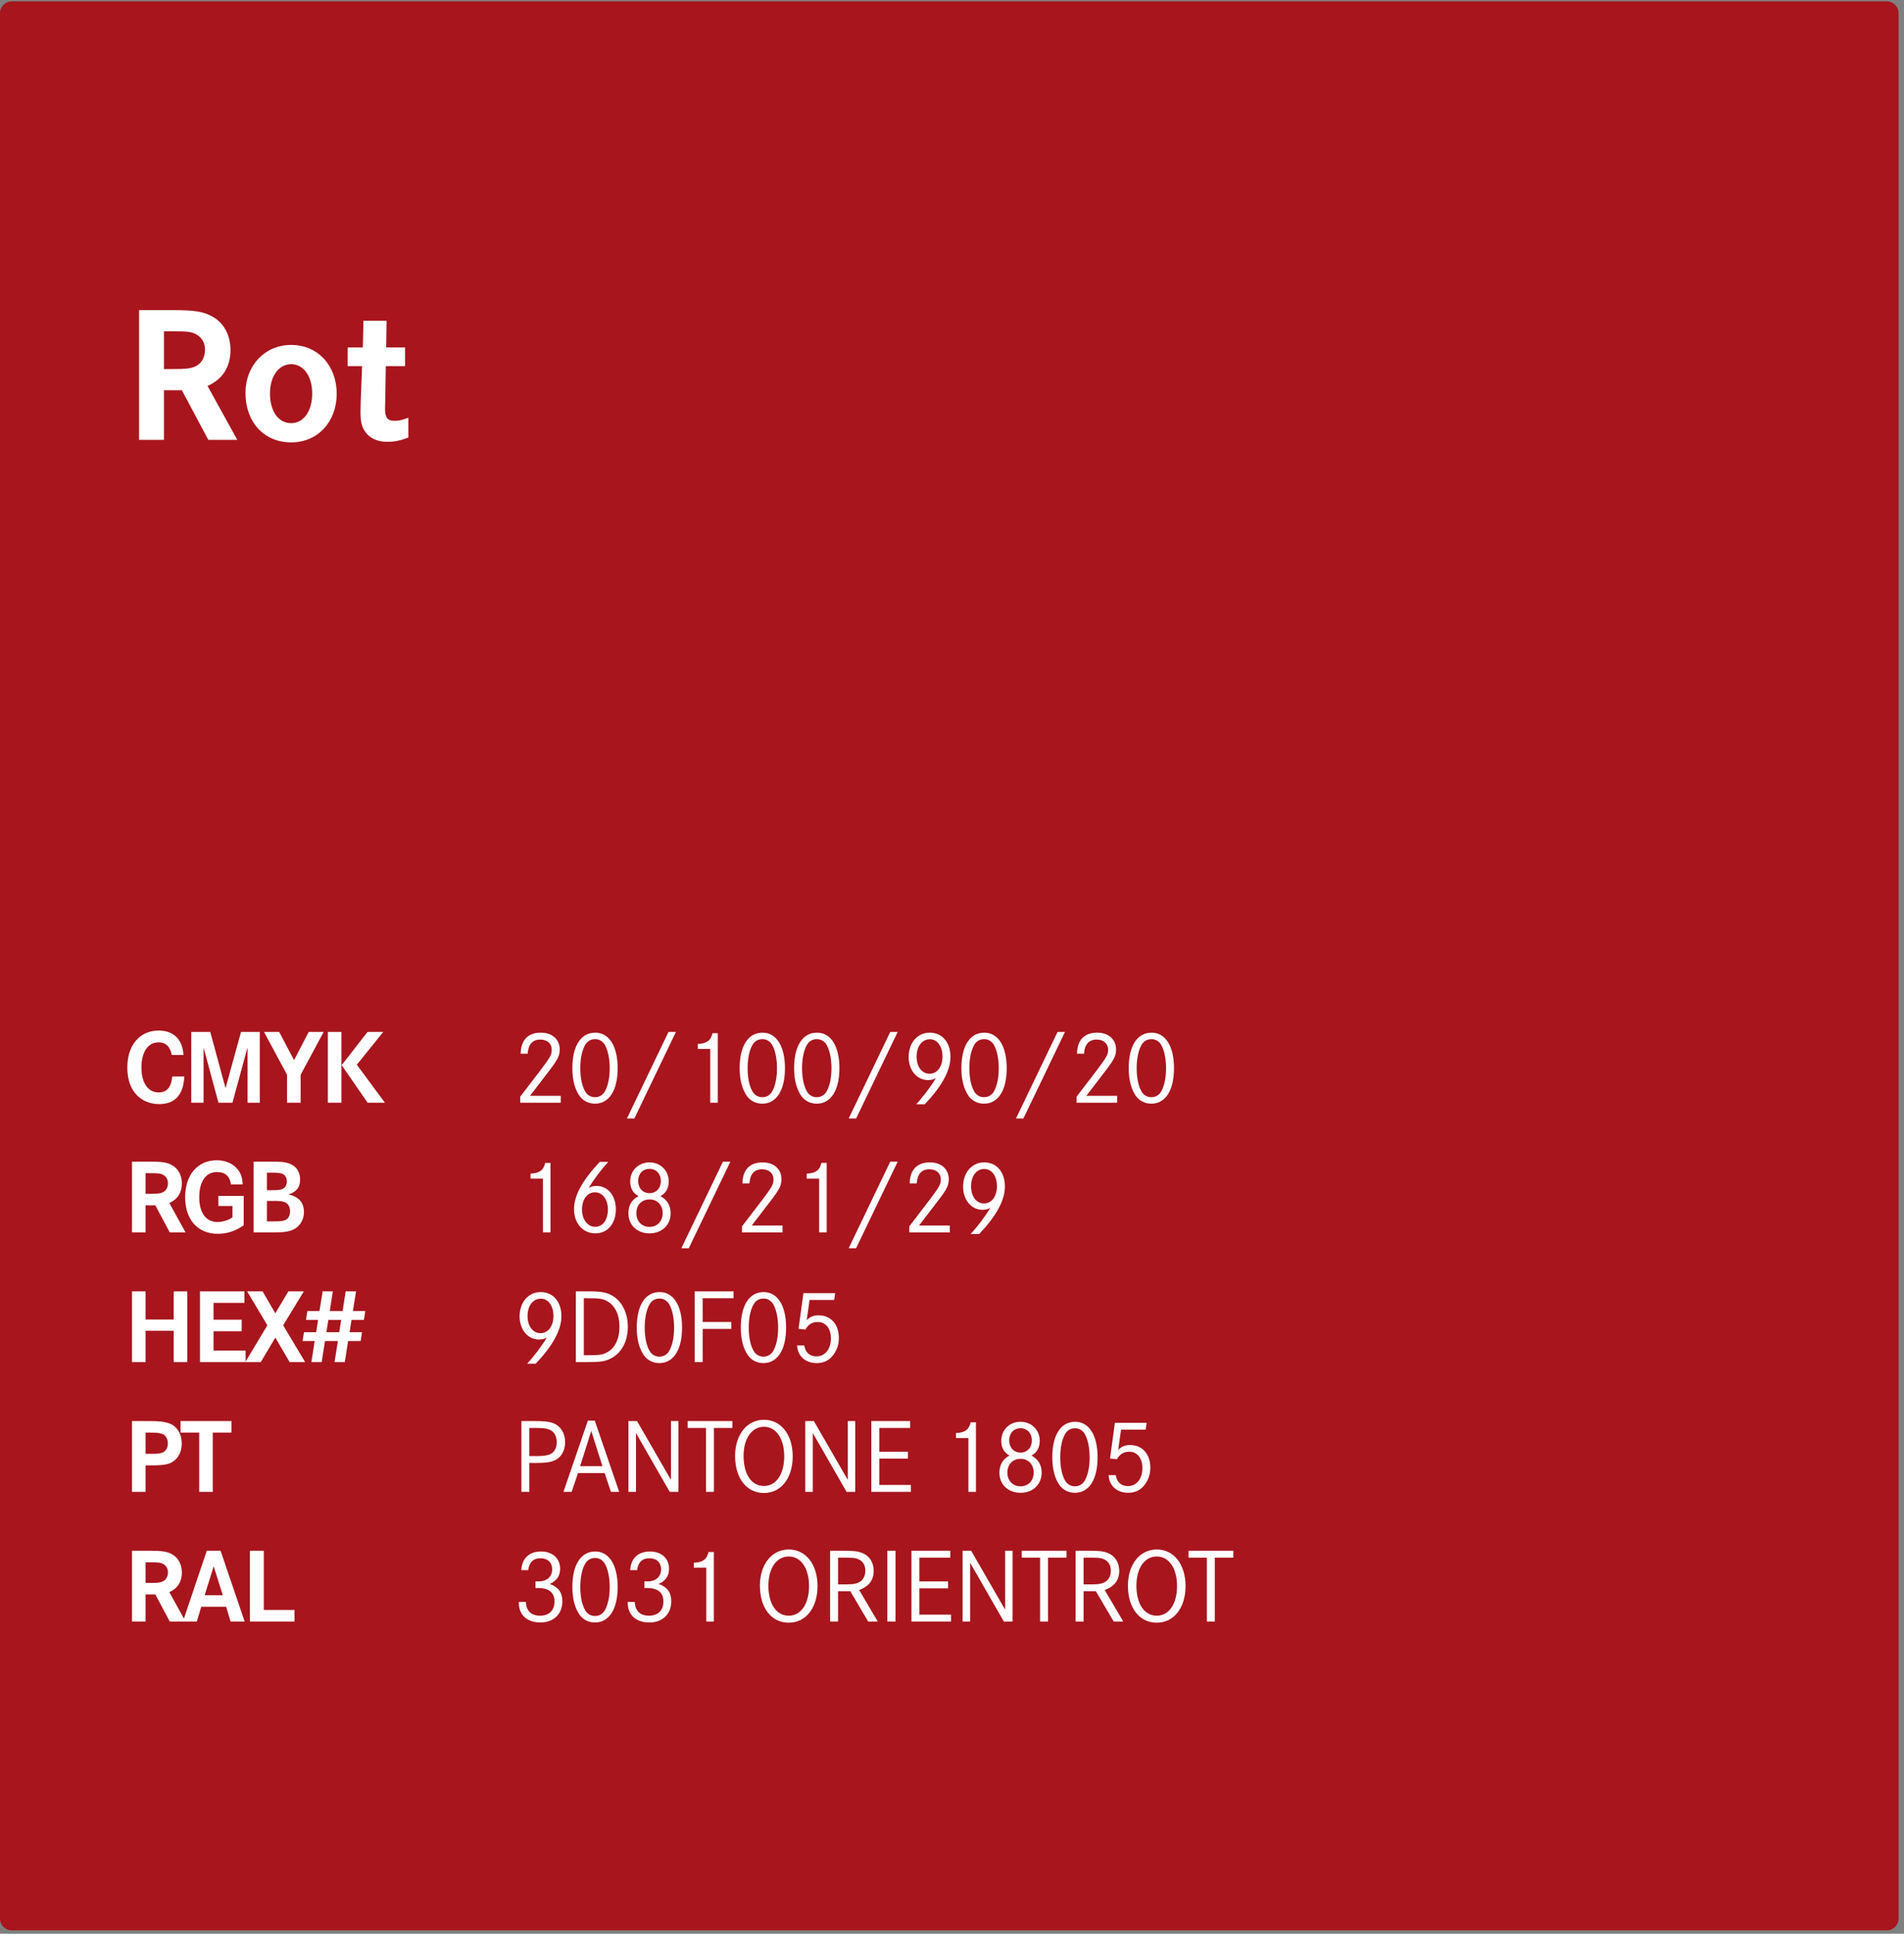
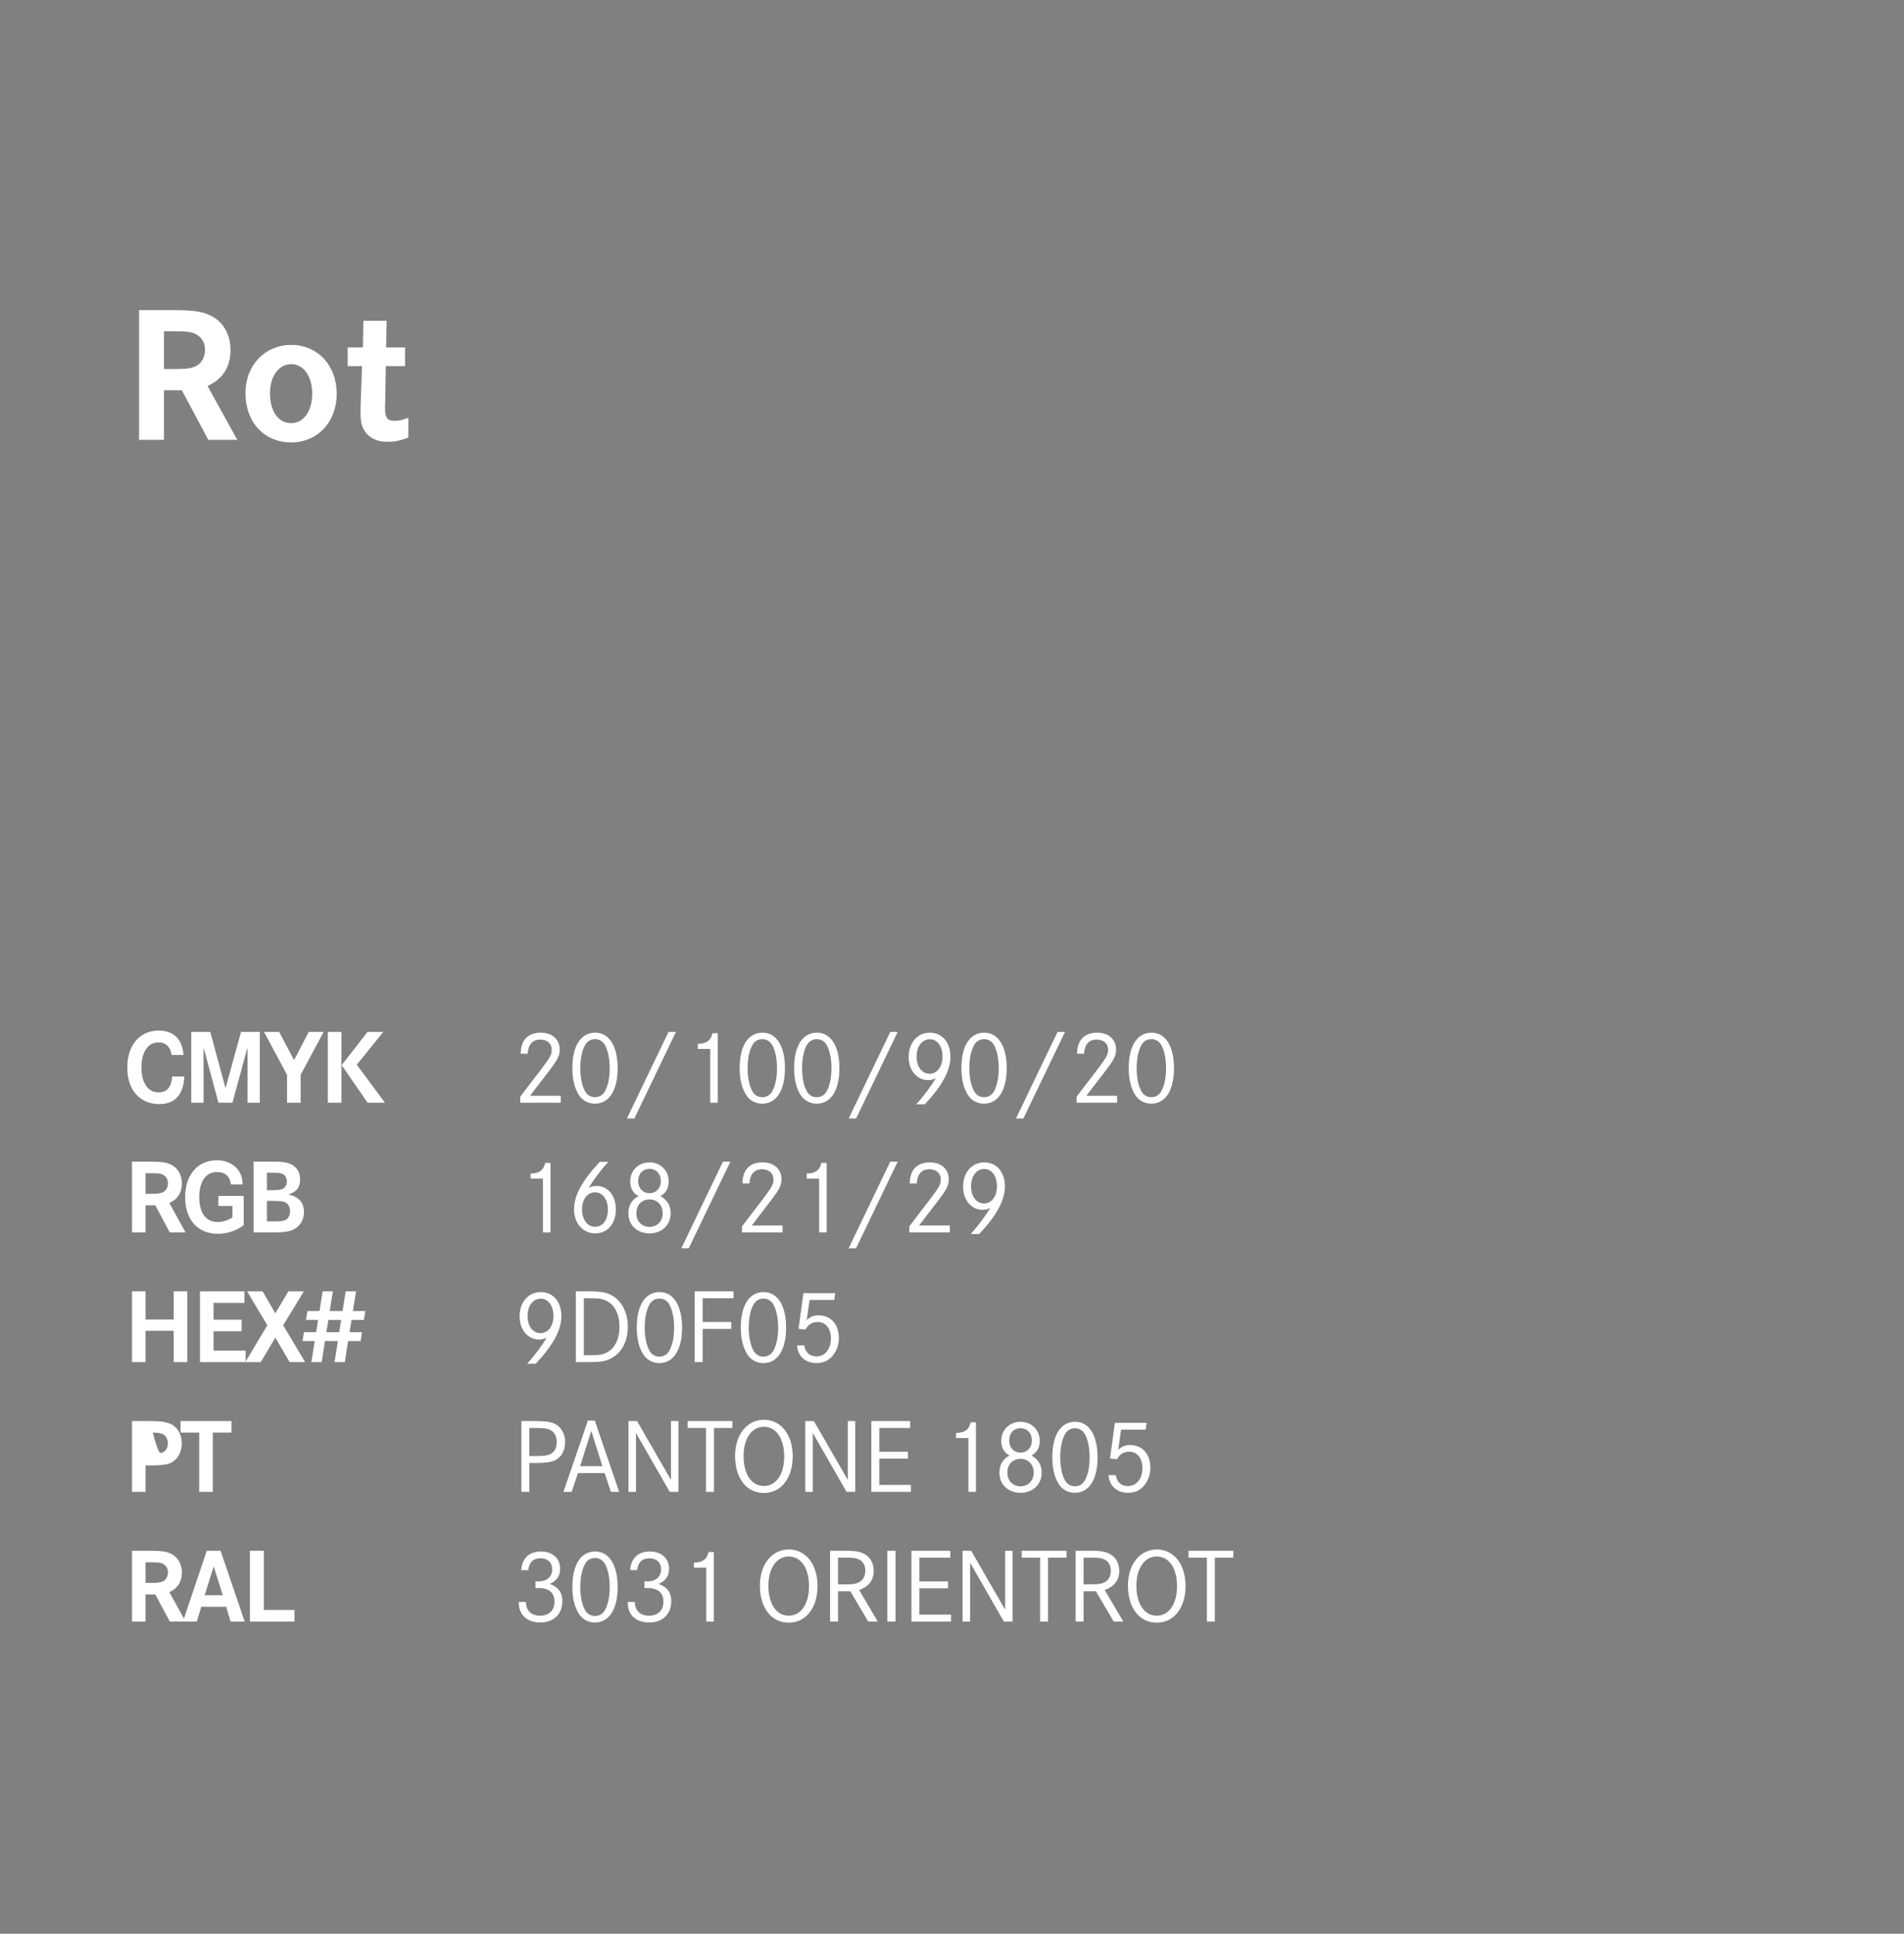
<svg xmlns="http://www.w3.org/2000/svg" width="323" height="328" viewBox="0 0 323 328" fill="none">
  <rect x="0" y="0" width="323" height="328" fill="#808080" stroke="none" />
-   <path d="M0 2.229C0 1.125 0.895 0.229 2 0.229H320.078C321.182 0.229 322.078 1.125 322.078 2.229V325.42C322.078 326.524 321.182 327.419 320.078 327.419H2C0.895 327.419 0 326.524 0 325.419V2.229Z" fill="#A8151D" />
  <path d="M23.592 52.599H29.07C32.964 52.599 34.449 52.83 35.967 53.655C37.947 54.711 39.102 56.823 39.102 59.364C39.102 62.235 37.782 64.314 35.208 65.469L40.257 74.61H35.34L30.852 66.195H27.816V74.61H23.592V52.599ZM27.816 62.598H29.334C31.413 62.598 32.106 62.532 32.931 62.235C34.086 61.806 34.779 60.717 34.779 59.331C34.779 58.209 34.284 57.285 33.36 56.757C32.502 56.262 31.908 56.196 29.037 56.196H27.816V62.598ZM49.398 58.506C53.886 58.506 57.12 61.971 57.12 66.789C57.12 71.574 53.886 75.039 49.398 75.039C44.811 75.039 41.643 71.607 41.643 66.657C41.643 61.971 44.943 58.506 49.398 58.506ZM49.398 61.773C47.286 61.773 45.801 63.819 45.801 66.723C45.801 69.759 47.22 71.772 49.398 71.772C51.51 71.772 52.962 69.726 52.962 66.756C52.962 63.819 51.51 61.773 49.398 61.773ZM65.514 58.935H68.716V62.103H65.448L65.35 68.142C65.317 68.934 65.317 68.934 65.317 69.231C65.317 70.881 65.713 71.376 66.933 71.376C67.692 71.376 68.385 71.211 69.276 70.848V74.214C68.022 74.709 66.933 74.94 65.68 74.94C63.931 74.94 62.578 74.28 61.819 73.026C61.324 72.234 61.158 71.475 61.158 69.759L61.191 68.208L61.422 62.103H58.98V58.935H61.554L61.654 54.414H65.581L65.514 58.935Z" fill="white" />
-   <path d="M31.122 178.939H29.124C28.908 177.553 28.116 176.797 26.892 176.797C25.11 176.797 23.994 178.435 23.994 181.063C23.994 183.691 25.11 185.293 26.91 185.293C28.314 185.293 29.07 184.411 29.214 182.593H31.266C31.122 185.689 29.682 187.273 27 187.273C25.578 187.273 24.318 186.787 23.364 185.905C22.194 184.789 21.6 183.169 21.6 181.081C21.6 178.885 22.266 177.175 23.508 176.041C24.426 175.231 25.596 174.799 26.892 174.799C29.448 174.799 30.96 176.275 31.122 178.939ZM32.447 175.033H35.669L38.261 184.573L40.889 175.033H44.075V187.039H41.987V177.679L39.431 187.039H37.056L34.535 177.679V187.039H32.447V175.033ZM44.789 175.033H47.364L49.883 179.821L52.367 175.033H54.906L50.999 182.305V187.039H48.696V182.305L44.789 175.033ZM62.349 175.033H65.013L60.531 180.595L65.301 187.039H62.367L57.957 180.667L62.349 175.033ZM55.617 175.033H57.921V187.039H55.617V175.033ZM22.392 197.033H25.38C27.504 197.033 28.314 197.159 29.142 197.609C30.222 198.185 30.852 199.337 30.852 200.723C30.852 202.289 30.132 203.423 28.728 204.053L31.482 209.039H28.8L26.352 204.449H24.696V209.039H22.392V197.033ZM24.696 202.487H25.524C26.658 202.487 27.036 202.451 27.486 202.289C28.116 202.055 28.494 201.461 28.494 200.705C28.494 200.093 28.224 199.589 27.72 199.301C27.252 199.031 26.928 198.995 25.362 198.995H24.696V202.487ZM37.043 202.847H41.345V207.833C39.959 208.805 38.537 209.273 36.953 209.273C33.533 209.273 31.409 206.879 31.409 203.045C31.409 199.283 33.533 196.799 36.773 196.799C38.249 196.799 39.545 197.357 40.319 198.347C40.877 199.031 41.111 199.751 41.165 200.903H39.185C38.987 199.499 38.195 198.797 36.809 198.797C34.919 198.797 33.803 200.381 33.803 203.063C33.803 205.745 34.937 207.275 36.935 207.275C37.763 207.275 38.753 206.969 39.437 206.483V204.557H37.043V202.847ZM43.013 197.033H46.235C47.675 197.033 48.395 197.105 49.043 197.339C50.213 197.735 50.915 198.743 50.915 200.057C50.915 201.389 50.321 202.163 48.935 202.595C50.699 202.991 51.563 203.981 51.563 205.583C51.563 207.059 50.681 208.301 49.331 208.733C48.521 208.985 47.945 209.039 45.857 209.039H43.013V197.033ZM45.281 201.875H46.271C47.117 201.875 47.549 201.821 47.909 201.677C48.377 201.479 48.665 200.993 48.665 200.381C48.665 199.805 48.395 199.319 47.945 199.121C47.585 198.959 47.117 198.905 46.145 198.905H45.281V201.875ZM45.281 207.167H46.325C47.585 207.167 48.017 207.113 48.413 206.933C48.917 206.717 49.205 206.159 49.205 205.439C49.205 204.701 48.881 204.143 48.305 203.909C47.873 203.747 47.459 203.693 46.379 203.693H45.281V207.167ZM24.696 223.821H29.466V219.033H31.77V231.039H29.466V225.729H24.696V231.039H22.392V219.033H24.696V223.821ZM36.228 223.839H40.998V225.801H36.228V229.077H41.664V231.039H33.924V219.033H41.466V220.995H36.228V223.839ZM41.918 219.033H44.546L46.706 222.759L48.92 219.033H51.548L48.038 224.793L51.764 231.039H49.136L46.706 226.881L44.24 231.039H41.612L45.356 224.793L41.918 219.033ZM61.412 225.963L61.178 227.457H59.054L58.496 231.039H56.75L57.326 227.457H55.13L54.572 231.039H52.826L53.384 227.457H51.332L51.566 225.963H53.636L53.96 223.875H51.908L52.142 222.381H54.194L54.734 219.033H56.462L55.94 222.381H58.118L58.64 219.033H60.404L59.864 222.381H61.97L61.736 223.875H59.63L59.306 225.963H61.412ZM57.884 223.875H55.706L55.364 225.963H57.542L57.884 223.875ZM22.392 241.033H25.2C26.964 241.033 27.792 241.123 28.602 241.393C29.988 241.843 30.834 243.175 30.834 244.849C30.834 246.559 29.916 247.891 28.494 248.305C27.81 248.485 27.036 248.557 25.416 248.557H24.696V253.039H22.392V241.033ZM24.696 246.595H25.434C26.766 246.595 27.072 246.559 27.522 246.397C28.116 246.181 28.476 245.587 28.476 244.831C28.476 244.111 28.17 243.553 27.666 243.283C27.216 243.067 26.73 242.995 25.542 242.995H24.696V246.595ZM30.626 241.033H39.266V242.995H36.098V253.039H33.794V242.995H30.626V241.033ZM22.392 263.033H25.38C27.504 263.033 28.314 263.159 29.142 263.609C30.222 264.185 30.852 265.337 30.852 266.723C30.852 268.289 30.132 269.423 28.728 270.053L31.482 275.039H28.8L26.352 270.449H24.696V275.039H22.392V263.033ZM24.696 268.487H25.524C26.658 268.487 27.036 268.451 27.486 268.289C28.116 268.055 28.494 267.461 28.494 266.705C28.494 266.093 28.224 265.589 27.72 265.301C27.252 265.031 26.928 264.995 25.362 264.995H24.696V268.487ZM35.079 263.033H37.419L41.505 275.039H39.111L38.373 272.537H34.143L33.387 275.039H31.029L35.079 263.033ZM37.797 270.575L36.249 265.679L34.719 270.575H37.797ZM42.398 263.033H44.755V273.077H49.958V275.039H42.398V263.033Z" fill="white" />
+   <path d="M31.122 178.939H29.124C28.908 177.553 28.116 176.797 26.892 176.797C25.11 176.797 23.994 178.435 23.994 181.063C23.994 183.691 25.11 185.293 26.91 185.293C28.314 185.293 29.07 184.411 29.214 182.593H31.266C31.122 185.689 29.682 187.273 27 187.273C25.578 187.273 24.318 186.787 23.364 185.905C22.194 184.789 21.6 183.169 21.6 181.081C21.6 178.885 22.266 177.175 23.508 176.041C24.426 175.231 25.596 174.799 26.892 174.799C29.448 174.799 30.96 176.275 31.122 178.939ZM32.447 175.033H35.669L38.261 184.573L40.889 175.033H44.075V187.039H41.987V177.679L39.431 187.039H37.056L34.535 177.679V187.039H32.447V175.033ZM44.789 175.033H47.364L49.883 179.821L52.367 175.033H54.906L50.999 182.305V187.039H48.696V182.305L44.789 175.033ZM62.349 175.033H65.013L60.531 180.595L65.301 187.039H62.367L57.957 180.667L62.349 175.033ZM55.617 175.033H57.921V187.039H55.617V175.033ZM22.392 197.033H25.38C27.504 197.033 28.314 197.159 29.142 197.609C30.222 198.185 30.852 199.337 30.852 200.723C30.852 202.289 30.132 203.423 28.728 204.053L31.482 209.039H28.8L26.352 204.449H24.696V209.039H22.392V197.033ZM24.696 202.487H25.524C26.658 202.487 27.036 202.451 27.486 202.289C28.116 202.055 28.494 201.461 28.494 200.705C28.494 200.093 28.224 199.589 27.72 199.301C27.252 199.031 26.928 198.995 25.362 198.995H24.696V202.487ZM37.043 202.847H41.345V207.833C39.959 208.805 38.537 209.273 36.953 209.273C33.533 209.273 31.409 206.879 31.409 203.045C31.409 199.283 33.533 196.799 36.773 196.799C38.249 196.799 39.545 197.357 40.319 198.347C40.877 199.031 41.111 199.751 41.165 200.903H39.185C38.987 199.499 38.195 198.797 36.809 198.797C34.919 198.797 33.803 200.381 33.803 203.063C33.803 205.745 34.937 207.275 36.935 207.275C37.763 207.275 38.753 206.969 39.437 206.483V204.557H37.043V202.847ZM43.013 197.033H46.235C47.675 197.033 48.395 197.105 49.043 197.339C50.213 197.735 50.915 198.743 50.915 200.057C50.915 201.389 50.321 202.163 48.935 202.595C50.699 202.991 51.563 203.981 51.563 205.583C51.563 207.059 50.681 208.301 49.331 208.733C48.521 208.985 47.945 209.039 45.857 209.039H43.013V197.033ZM45.281 201.875H46.271C47.117 201.875 47.549 201.821 47.909 201.677C48.377 201.479 48.665 200.993 48.665 200.381C48.665 199.805 48.395 199.319 47.945 199.121C47.585 198.959 47.117 198.905 46.145 198.905H45.281V201.875ZM45.281 207.167H46.325C47.585 207.167 48.017 207.113 48.413 206.933C48.917 206.717 49.205 206.159 49.205 205.439C49.205 204.701 48.881 204.143 48.305 203.909C47.873 203.747 47.459 203.693 46.379 203.693H45.281V207.167ZM24.696 223.821H29.466V219.033H31.77V231.039H29.466V225.729H24.696V231.039H22.392V219.033H24.696V223.821ZM36.228 223.839H40.998V225.801H36.228V229.077H41.664V231.039H33.924V219.033H41.466V220.995H36.228V223.839ZM41.918 219.033H44.546L46.706 222.759L48.92 219.033H51.548L48.038 224.793L51.764 231.039H49.136L46.706 226.881L44.24 231.039H41.612L45.356 224.793L41.918 219.033ZM61.412 225.963L61.178 227.457H59.054L58.496 231.039H56.75L57.326 227.457H55.13L54.572 231.039H52.826L53.384 227.457H51.332L51.566 225.963H53.636L53.96 223.875H51.908L52.142 222.381H54.194L54.734 219.033H56.462L55.94 222.381H58.118L58.64 219.033H60.404L59.864 222.381H61.97L61.736 223.875H59.63L59.306 225.963H61.412ZM57.884 223.875H55.706L55.364 225.963H57.542L57.884 223.875ZM22.392 241.033H25.2C26.964 241.033 27.792 241.123 28.602 241.393C29.988 241.843 30.834 243.175 30.834 244.849C30.834 246.559 29.916 247.891 28.494 248.305C27.81 248.485 27.036 248.557 25.416 248.557H24.696V253.039H22.392V241.033ZH25.434C26.766 246.595 27.072 246.559 27.522 246.397C28.116 246.181 28.476 245.587 28.476 244.831C28.476 244.111 28.17 243.553 27.666 243.283C27.216 243.067 26.73 242.995 25.542 242.995H24.696V246.595ZM30.626 241.033H39.266V242.995H36.098V253.039H33.794V242.995H30.626V241.033ZM22.392 263.033H25.38C27.504 263.033 28.314 263.159 29.142 263.609C30.222 264.185 30.852 265.337 30.852 266.723C30.852 268.289 30.132 269.423 28.728 270.053L31.482 275.039H28.8L26.352 270.449H24.696V275.039H22.392V263.033ZM24.696 268.487H25.524C26.658 268.487 27.036 268.451 27.486 268.289C28.116 268.055 28.494 267.461 28.494 266.705C28.494 266.093 28.224 265.589 27.72 265.301C27.252 265.031 26.928 264.995 25.362 264.995H24.696V268.487ZM35.079 263.033H37.419L41.505 275.039H39.111L38.373 272.537H34.143L33.387 275.039H31.029L35.079 263.033ZM37.797 270.575L36.249 265.679L34.719 270.575H37.797ZM42.398 263.033H44.755V273.077H49.958V275.039H42.398V263.033Z" fill="white" />
  <path d="M89.514 178.723H88.326C88.362 176.419 89.568 175.159 91.746 175.159C93.672 175.159 94.95 176.293 94.95 178.003C94.95 179.047 94.644 179.677 93.222 181.549L89.91 185.869H95.13V187.039H88.254V186.013L91.674 181.549C93.366 179.299 93.6 178.885 93.6 178.039C93.6 177.013 92.826 176.329 91.674 176.329C90.342 176.329 89.622 177.139 89.514 178.723ZM100.984 175.159C103.342 175.159 104.782 177.463 104.782 181.189C104.782 184.933 103.342 187.201 100.93 187.201C99.868 187.201 98.932 186.733 98.338 185.923C97.528 184.789 97.096 183.169 97.096 181.207C97.096 177.391 98.536 175.159 100.984 175.159ZM100.966 176.257C100.192 176.257 99.598 176.617 99.22 177.319C98.716 178.255 98.446 179.605 98.446 181.207C98.446 182.737 98.716 184.123 99.22 185.041C99.58 185.725 100.192 186.103 100.93 186.103C101.686 186.103 102.298 185.725 102.658 185.041C103.162 184.105 103.432 182.755 103.432 181.189C103.432 179.623 103.144 178.201 102.658 177.319C102.298 176.635 101.668 176.257 100.966 176.257ZM106.352 189.721L113.408 175.033H114.668L107.612 189.721H106.352ZM118.381 177.913V177.067C119.875 177.013 120.595 176.491 120.865 175.249H121.765V187.039H120.487V177.913H118.381ZM129.365 175.159C131.723 175.159 133.163 177.463 133.163 181.189C133.163 184.933 131.723 187.201 129.311 187.201C128.249 187.201 127.313 186.733 126.719 185.923C125.909 184.789 125.477 183.169 125.477 181.207C125.477 177.391 126.917 175.159 129.365 175.159ZM129.347 176.257C128.573 176.257 127.979 176.617 127.601 177.319C127.097 178.255 126.827 179.605 126.827 181.207C126.827 182.737 127.097 184.123 127.601 185.041C127.961 185.725 128.573 186.103 129.311 186.103C130.067 186.103 130.679 185.725 131.039 185.041C131.543 184.105 131.813 182.755 131.813 181.189C131.813 179.623 131.525 178.201 131.039 177.319C130.679 176.635 130.049 176.257 129.347 176.257ZM138.603 175.159C140.961 175.159 142.401 177.463 142.401 181.189C142.401 184.933 140.961 187.201 138.549 187.201C137.487 187.201 136.551 186.733 135.957 185.923C135.147 184.789 134.715 183.169 134.715 181.207C134.715 177.391 136.155 175.159 138.603 175.159ZM138.585 176.257C137.811 176.257 137.217 176.617 136.839 177.319C136.335 178.255 136.065 179.605 136.065 181.207C136.065 182.737 136.335 184.123 136.839 185.041C137.199 185.725 137.811 186.103 138.549 186.103C139.305 186.103 139.917 185.725 140.277 185.041C140.781 184.105 141.051 182.755 141.051 181.189C141.051 179.623 140.763 178.201 140.277 177.319C139.917 176.635 139.287 176.257 138.585 176.257ZM143.97 189.721L151.026 175.033H152.286L145.23 189.721H143.97ZM156.882 187.309H155.424C156.612 186.031 157.962 184.231 158.754 182.881C158.304 183.115 157.926 183.205 157.422 183.205C155.55 183.205 154.146 181.531 154.146 179.281C154.146 176.869 155.64 175.159 157.728 175.159C159.834 175.159 161.238 176.797 161.238 179.245C161.238 181.567 159.834 184.177 156.882 187.309ZM157.746 176.275C156.414 176.275 155.496 177.481 155.496 179.227C155.496 180.937 156.396 182.125 157.692 182.125C158.988 182.125 159.888 180.937 159.888 179.209C159.888 177.481 159.006 176.275 157.746 176.275ZM166.983 175.159C169.341 175.159 170.781 177.463 170.781 181.189C170.781 184.933 169.341 187.201 166.929 187.201C165.867 187.201 164.931 186.733 164.337 185.923C163.527 184.789 163.095 183.169 163.095 181.207C163.095 177.391 164.535 175.159 166.983 175.159ZM166.965 176.257C166.191 176.257 165.597 176.617 165.219 177.319C164.715 178.255 164.445 179.605 164.445 181.207C164.445 182.737 164.715 184.123 165.219 185.041C165.579 185.725 166.191 186.103 166.929 186.103C167.685 186.103 168.297 185.725 168.657 185.041C169.161 184.105 169.431 182.755 169.431 181.189C169.431 179.623 169.143 178.201 168.657 177.319C168.297 176.635 167.667 176.257 166.965 176.257ZM172.351 189.721L179.407 175.033H180.667L173.611 189.721H172.351ZM183.895 178.723H182.707C182.743 176.419 183.949 175.159 186.127 175.159C188.053 175.159 189.331 176.293 189.331 178.003C189.331 179.047 189.025 179.677 187.603 181.549L184.291 185.869H189.511V187.039H182.635V186.013L186.055 181.549C187.747 179.299 187.981 178.885 187.981 178.039C187.981 177.013 187.207 176.329 186.055 176.329C184.723 176.329 184.003 177.139 183.895 178.723ZM195.364 175.159C197.722 175.159 199.162 177.463 199.162 181.189C199.162 184.933 197.722 187.201 195.31 187.201C194.248 187.201 193.312 186.733 192.718 185.923C191.908 184.789 191.476 183.169 191.476 181.207C191.476 177.391 192.916 175.159 195.364 175.159ZM195.346 176.257C194.572 176.257 193.978 176.617 193.6 177.319C193.096 178.255 192.826 179.605 192.826 181.207C192.826 182.737 193.096 184.123 193.6 185.041C193.96 185.725 194.572 186.103 195.31 186.103C196.066 186.103 196.678 185.725 197.038 185.041C197.542 184.105 197.812 182.755 197.812 181.189C197.812 179.623 197.524 178.201 197.038 177.319C196.678 176.635 196.048 176.257 195.346 176.257ZM90 199.913V199.067C91.494 199.013 92.214 198.491 92.484 197.249H93.384V209.039H92.106V199.913H90ZM101.74 197.069H103.198C101.938 198.437 100.678 200.129 99.868 201.479C100.336 201.245 100.696 201.155 101.2 201.155C103.108 201.155 104.476 202.793 104.476 205.115C104.476 207.545 103.072 209.201 101.002 209.201C98.878 209.201 97.384 207.509 97.384 205.115C97.384 202.793 98.716 200.327 101.74 197.069ZM100.93 202.235C99.634 202.235 98.734 203.441 98.734 205.151C98.734 206.861 99.67 208.085 100.948 208.085C102.262 208.085 103.126 206.915 103.126 205.151C103.126 203.441 102.226 202.235 100.93 202.235ZM108.314 202.883C107.378 202.379 106.91 201.533 106.91 200.381C106.91 198.545 108.314 197.159 110.186 197.159C112.04 197.159 113.444 198.545 113.444 200.363C113.444 201.533 112.976 202.379 112.04 202.883C113.192 203.513 113.768 204.467 113.768 205.799C113.768 207.797 112.274 209.201 110.186 209.201C108.08 209.201 106.604 207.797 106.604 205.799C106.604 204.467 107.162 203.495 108.314 202.883ZM110.204 198.257C109.034 198.257 108.26 199.085 108.26 200.327C108.26 201.533 109.052 202.379 110.186 202.379C111.32 202.379 112.112 201.533 112.112 200.309C112.112 199.121 111.32 198.257 110.204 198.257ZM110.222 203.441C108.854 203.441 107.954 204.377 107.954 205.781C107.954 207.149 108.872 208.103 110.186 208.103C111.5 208.103 112.418 207.149 112.418 205.763C112.418 204.413 111.5 203.441 110.222 203.441ZM115.589 211.721L122.645 197.033H123.905L116.849 211.721H115.589ZM127.133 200.723H125.945C125.981 198.419 127.187 197.159 129.365 197.159C131.291 197.159 132.569 198.293 132.569 200.003C132.569 201.047 132.263 201.677 130.841 203.549L127.529 207.869H132.749V209.039H125.873V208.013L129.293 203.549C130.985 201.299 131.219 200.885 131.219 200.039C131.219 199.013 130.445 198.329 129.293 198.329C127.961 198.329 127.241 199.139 127.133 200.723ZM136.857 199.913V199.067C138.351 199.013 139.071 198.491 139.341 197.249H140.241V209.039H138.963V199.913H136.857ZM143.97 211.721L151.026 197.033H152.286L145.23 211.721H143.97ZM155.514 200.723H154.326C154.362 198.419 155.568 197.159 157.746 197.159C159.672 197.159 160.95 198.293 160.95 200.003C160.95 201.047 160.644 201.677 159.222 203.549L155.91 207.869H161.13V209.039H154.254V208.013L157.674 203.549C159.366 201.299 159.6 200.885 159.6 200.039C159.6 199.013 158.826 198.329 157.674 198.329C156.342 198.329 155.622 199.139 155.514 200.723ZM166.119 209.309H164.661C165.849 208.031 167.199 206.231 167.991 204.881C167.541 205.115 167.163 205.205 166.659 205.205C164.787 205.205 163.383 203.531 163.383 201.281C163.383 198.869 164.877 197.159 166.965 197.159C169.071 197.159 170.475 198.797 170.475 201.245C170.475 203.567 169.071 206.177 166.119 209.309ZM166.983 198.275C165.651 198.275 164.733 199.481 164.733 201.227C164.733 202.937 165.633 204.125 166.929 204.125C168.225 204.125 169.125 202.937 169.125 201.209C169.125 199.481 168.243 198.275 166.983 198.275ZM90.882 231.309H89.424C90.612 230.031 91.962 228.231 92.754 226.881C92.304 227.115 91.926 227.205 91.422 227.205C89.55 227.205 88.146 225.531 88.146 223.281C88.146 220.869 89.64 219.159 91.728 219.159C93.834 219.159 95.238 220.797 95.238 223.245C95.238 225.567 93.834 228.177 90.882 231.309ZM91.746 220.275C90.414 220.275 89.496 221.481 89.496 223.227C89.496 224.937 90.396 226.125 91.692 226.125C92.988 226.125 93.888 224.937 93.888 223.209C93.888 221.481 93.006 220.275 91.746 220.275ZM97.69 219.033H99.58C101.902 219.033 102.82 219.177 103.792 219.717C105.466 220.635 106.51 222.669 106.51 225.027C106.51 227.475 105.466 229.473 103.684 230.391C102.694 230.913 101.902 231.039 99.436 231.039H97.69V219.033ZM99.04 229.869H99.922C101.83 229.869 102.37 229.761 103.198 229.257C104.404 228.519 105.088 227.007 105.088 225.027C105.088 222.975 104.332 221.409 102.982 220.689C102.208 220.275 101.704 220.203 99.58 220.203H99.04V229.869ZM111.909 219.159C114.267 219.159 115.707 221.463 115.707 225.189C115.707 228.933 114.267 231.201 111.855 231.201C110.793 231.201 109.857 230.733 109.263 229.923C108.453 228.789 108.021 227.169 108.021 225.207C108.021 221.391 109.461 219.159 111.909 219.159ZM111.891 220.257C111.117 220.257 110.523 220.617 110.145 221.319C109.641 222.255 109.371 223.605 109.371 225.207C109.371 226.737 109.641 228.123 110.145 229.041C110.505 229.725 111.117 230.103 111.855 230.103C112.611 230.103 113.223 229.725 113.583 229.041C114.087 228.105 114.357 226.755 114.357 225.189C114.357 223.623 114.069 222.201 113.583 221.319C113.223 220.635 112.593 220.257 111.891 220.257ZM119.203 224.235H124.063V225.405H119.203V231.039H117.853V219.033H124.441V220.203H119.203V224.235ZM129.558 219.159C131.916 219.159 133.356 221.463 133.356 225.189C133.356 228.933 131.916 231.201 129.504 231.201C128.442 231.201 127.506 230.733 126.912 229.923C126.102 228.789 125.67 227.169 125.67 225.207C125.67 221.391 127.11 219.159 129.558 219.159ZM129.54 220.257C128.766 220.257 128.172 220.617 127.794 221.319C127.29 222.255 127.02 223.605 127.02 225.207C127.02 226.737 127.29 228.123 127.794 229.041C128.154 229.725 128.766 230.103 129.504 230.103C130.26 230.103 130.872 229.725 131.232 229.041C131.736 228.105 132.006 226.755 132.006 225.189C132.006 223.623 131.718 222.201 131.232 221.319C130.872 220.635 130.242 220.257 129.54 220.257ZM136.294 219.339H141.676L141.514 220.491H137.338L136.852 223.929C137.446 223.335 138.022 223.101 138.868 223.101C140.938 223.101 142.306 224.631 142.306 226.935C142.306 227.961 142.018 228.915 141.46 229.689C140.74 230.715 139.786 231.201 138.544 231.201C136.636 231.201 135.34 230.049 135.214 228.213H136.438C136.636 229.419 137.374 230.067 138.508 230.067C139.966 230.067 140.956 228.825 140.956 227.007C140.956 225.333 140.074 224.235 138.742 224.235C137.788 224.235 137.158 224.613 136.636 225.513L135.466 225.387L136.294 219.339ZM88.452 241.033H90.432C92.214 241.033 93.006 241.105 93.744 241.357C95.058 241.789 95.868 243.049 95.868 244.633C95.868 246.109 95.166 247.279 93.996 247.747C93.24 248.053 92.502 248.143 90.684 248.143H89.802V253.039H88.452V241.033ZM89.802 246.973H90.648C91.89 246.973 92.322 246.937 92.88 246.811C93.888 246.577 94.446 245.785 94.446 244.633C94.446 243.589 93.996 242.797 93.222 242.491C92.628 242.257 92.142 242.203 90.504 242.203H89.802V246.973ZM99.728 240.961H100.898L105.038 253.039H103.634L102.572 249.853H98.054L96.974 253.039H95.588L99.728 240.961ZM102.194 248.683L100.304 242.707L98.414 248.683H102.194ZM106.611 241.033H108.069L113.829 251.023V241.033H115.089V253.039H113.613L107.889 243.067V253.039H106.611V241.033ZM116.648 241.033H124.244V242.203H121.112V253.039H119.762V242.203H116.648V241.033ZM129.599 240.817C132.497 240.817 134.477 243.337 134.477 247.027C134.477 250.717 132.497 253.237 129.599 253.237C126.647 253.237 124.703 250.735 124.703 246.937C124.703 243.355 126.719 240.817 129.599 240.817ZM129.599 242.005C127.529 242.005 126.143 243.985 126.143 246.955C126.143 250.069 127.493 252.049 129.599 252.049C131.669 252.049 133.037 250.051 133.037 247.027C133.037 244.003 131.669 242.005 129.599 242.005ZM136.609 241.033H138.067L143.827 251.023V241.033H145.087V253.039H143.611L137.887 243.067V253.039H136.609V241.033ZM149.166 246.235H154.026V247.405H149.166V251.869H154.53V253.039H147.816V241.033H154.404V242.203H149.166V246.235ZM162.179 243.913V243.067C163.673 243.013 164.393 242.491 164.663 241.249H165.563V253.039H164.285V243.913H162.179ZM171.255 246.883C170.319 246.379 169.851 245.533 169.851 244.381C169.851 242.545 171.255 241.159 173.127 241.159C174.981 241.159 176.385 242.545 176.385 244.363C176.385 245.533 175.917 246.379 174.981 246.883C176.133 247.513 176.709 248.467 176.709 249.799C176.709 251.797 175.215 253.201 173.127 253.201C171.021 253.201 169.545 251.797 169.545 249.799C169.545 248.467 170.103 247.495 171.255 246.883ZM173.145 242.257C171.975 242.257 171.201 243.085 171.201 244.327C171.201 245.533 171.993 246.379 173.127 246.379C174.261 246.379 175.053 245.533 175.053 244.309C175.053 243.121 174.261 242.257 173.145 242.257ZM173.163 247.441C171.795 247.441 170.895 248.377 170.895 249.781C170.895 251.149 171.813 252.103 173.127 252.103C174.441 252.103 175.359 251.149 175.359 249.763C175.359 248.413 174.441 247.441 173.163 247.441ZM182.4 241.159C184.758 241.159 186.198 243.463 186.198 247.189C186.198 250.933 184.758 253.201 182.346 253.201C181.284 253.201 180.348 252.733 179.754 251.923C178.944 250.789 178.512 249.169 178.512 247.207C178.512 243.391 179.952 241.159 182.4 241.159ZM182.382 242.257C181.608 242.257 181.014 242.617 180.636 243.319C180.132 244.255 179.862 245.605 179.862 247.207C179.862 248.737 180.132 250.123 180.636 251.041C180.996 251.725 181.608 252.103 182.346 252.103C183.102 252.103 183.714 251.725 184.074 251.041C184.578 250.105 184.848 248.755 184.848 247.189C184.848 245.623 184.56 244.201 184.074 243.319C183.714 242.635 183.084 242.257 182.382 242.257ZM189.136 241.339H194.518L194.356 242.491H190.18L189.694 245.929C190.288 245.335 190.864 245.101 191.71 245.101C193.78 245.101 195.148 246.631 195.148 248.935C195.148 249.961 194.86 250.915 194.302 251.689C193.582 252.715 192.628 253.201 191.386 253.201C189.478 253.201 188.182 252.049 188.056 250.213H189.28C189.478 251.419 190.216 252.067 191.35 252.067C192.808 252.067 193.798 250.825 193.798 249.007C193.798 247.333 192.916 246.235 191.584 246.235C190.63 246.235 190 246.613 189.478 247.513L188.308 247.387L189.136 241.339ZM89.604 266.327H88.434C88.542 264.329 89.766 263.159 91.782 263.159C93.726 263.159 95.022 264.329 95.022 266.075C95.022 267.299 94.446 268.145 93.258 268.667C94.716 269.171 95.4 270.125 95.4 271.601C95.4 273.779 93.924 275.201 91.674 275.201C89.424 275.201 88.02 273.923 88.02 271.889V271.709H89.208C89.262 273.221 90.108 274.049 91.62 274.049C93.15 274.049 94.068 273.149 94.068 271.655C94.068 270.125 93.132 269.351 91.278 269.351C91.152 269.351 91.044 269.351 90.846 269.369V268.217L91.314 268.235C92.772 268.235 93.672 267.461 93.672 266.165C93.672 265.031 92.916 264.311 91.692 264.311C90.468 264.311 89.784 264.959 89.604 266.327ZM100.984 263.159C103.342 263.159 104.782 265.463 104.782 269.189C104.782 272.933 103.342 275.201 100.93 275.201C99.868 275.201 98.932 274.733 98.338 273.923C97.528 272.789 97.096 271.169 97.096 269.207C97.096 265.391 98.536 263.159 100.984 263.159ZM100.966 264.257C100.192 264.257 99.598 264.617 99.22 265.319C98.716 266.255 98.446 267.605 98.446 269.207C98.446 270.737 98.716 272.123 99.22 273.041C99.58 273.725 100.192 274.103 100.93 274.103C101.686 274.103 102.298 273.725 102.658 273.041C103.162 272.105 103.432 270.755 103.432 269.189C103.432 267.623 103.144 266.201 102.658 265.319C102.298 264.635 101.668 264.257 100.966 264.257ZM108.08 266.327H106.91C107.018 264.329 108.242 263.159 110.258 263.159C112.202 263.159 113.498 264.329 113.498 266.075C113.498 267.299 112.922 268.145 111.734 268.667C113.192 269.171 113.876 270.125 113.876 271.601C113.876 273.779 112.4 275.201 110.15 275.201C107.9 275.201 106.496 273.923 106.496 271.889V271.709H107.684C107.738 273.221 108.584 274.049 110.096 274.049C111.626 274.049 112.544 273.149 112.544 271.655C112.544 270.125 111.608 269.351 109.754 269.351C109.628 269.351 109.52 269.351 109.322 269.369V268.217L109.79 268.235C111.248 268.235 112.148 267.461 112.148 266.165C112.148 265.031 111.392 264.311 110.168 264.311C108.944 264.311 108.26 264.959 108.08 266.327ZM117.713 265.913V265.067C119.207 265.013 119.927 264.491 120.197 263.249H121.097V275.039H119.819V265.913H117.713ZM133.809 262.817C136.707 262.817 138.687 265.337 138.687 269.027C138.687 272.717 136.707 275.237 133.809 275.237C130.857 275.237 128.913 272.735 128.913 268.937C128.913 265.355 130.929 262.817 133.809 262.817ZM133.809 264.005C131.739 264.005 130.353 265.985 130.353 268.955C130.353 272.069 131.703 274.049 133.809 274.049C135.879 274.049 137.247 272.051 137.247 269.027C137.247 266.003 135.879 264.005 133.809 264.005ZM140.82 263.033H142.944C144.798 263.033 145.482 263.105 146.274 263.411C147.48 263.879 148.218 265.013 148.218 266.435C148.218 268.019 147.39 269.099 145.752 269.693L148.902 275.039H147.282L144.258 269.909H142.17V275.039H140.82V263.033ZM142.17 268.739H143.016C144.474 268.739 144.888 268.703 145.446 268.505C146.31 268.199 146.796 267.443 146.796 266.417C146.796 265.499 146.382 264.797 145.662 264.491C145.104 264.239 144.69 264.203 142.98 264.203H142.17V268.739ZM151.917 275.039H150.531V263.033H151.917V275.039ZM155.969 268.235H160.829V269.405H155.969V273.869H161.333V275.039H154.619V263.033H161.207V264.203H155.969V268.235ZM163.294 263.033H164.752L170.512 273.023V263.033H171.772V275.039H170.296L164.572 265.067V275.039H163.294V263.033ZM173.331 263.033H180.927V264.203H177.795V275.039H176.445V264.203H173.331V263.033ZM182.473 263.033H184.597C186.451 263.033 187.135 263.105 187.927 263.411C189.133 263.879 189.871 265.013 189.871 266.435C189.871 268.019 189.043 269.099 187.405 269.693L190.555 275.039H188.935L185.911 269.909H183.823V275.039H182.473V263.033ZM183.823 268.739H184.669C186.127 268.739 186.541 268.703 187.099 268.505C187.963 268.199 188.449 267.443 188.449 266.417C188.449 265.499 188.035 264.797 187.315 264.491C186.757 264.239 186.343 264.203 184.633 264.203H183.823V268.739ZM196.24 262.817C199.138 262.817 201.118 265.337 201.118 269.027C201.118 272.717 199.138 275.237 196.24 275.237C193.288 275.237 191.344 272.735 191.344 268.937C191.344 265.355 193.36 262.817 196.24 262.817ZM196.24 264.005C194.17 264.005 192.784 265.985 192.784 268.955C192.784 272.069 194.134 274.049 196.24 274.049C198.31 274.049 199.678 272.051 199.678 269.027C199.678 266.003 198.31 264.005 196.24 264.005ZM201.624 263.033H209.22V264.203H206.088V275.039H204.738V264.203H201.624V263.033Z" fill="white" />
</svg>